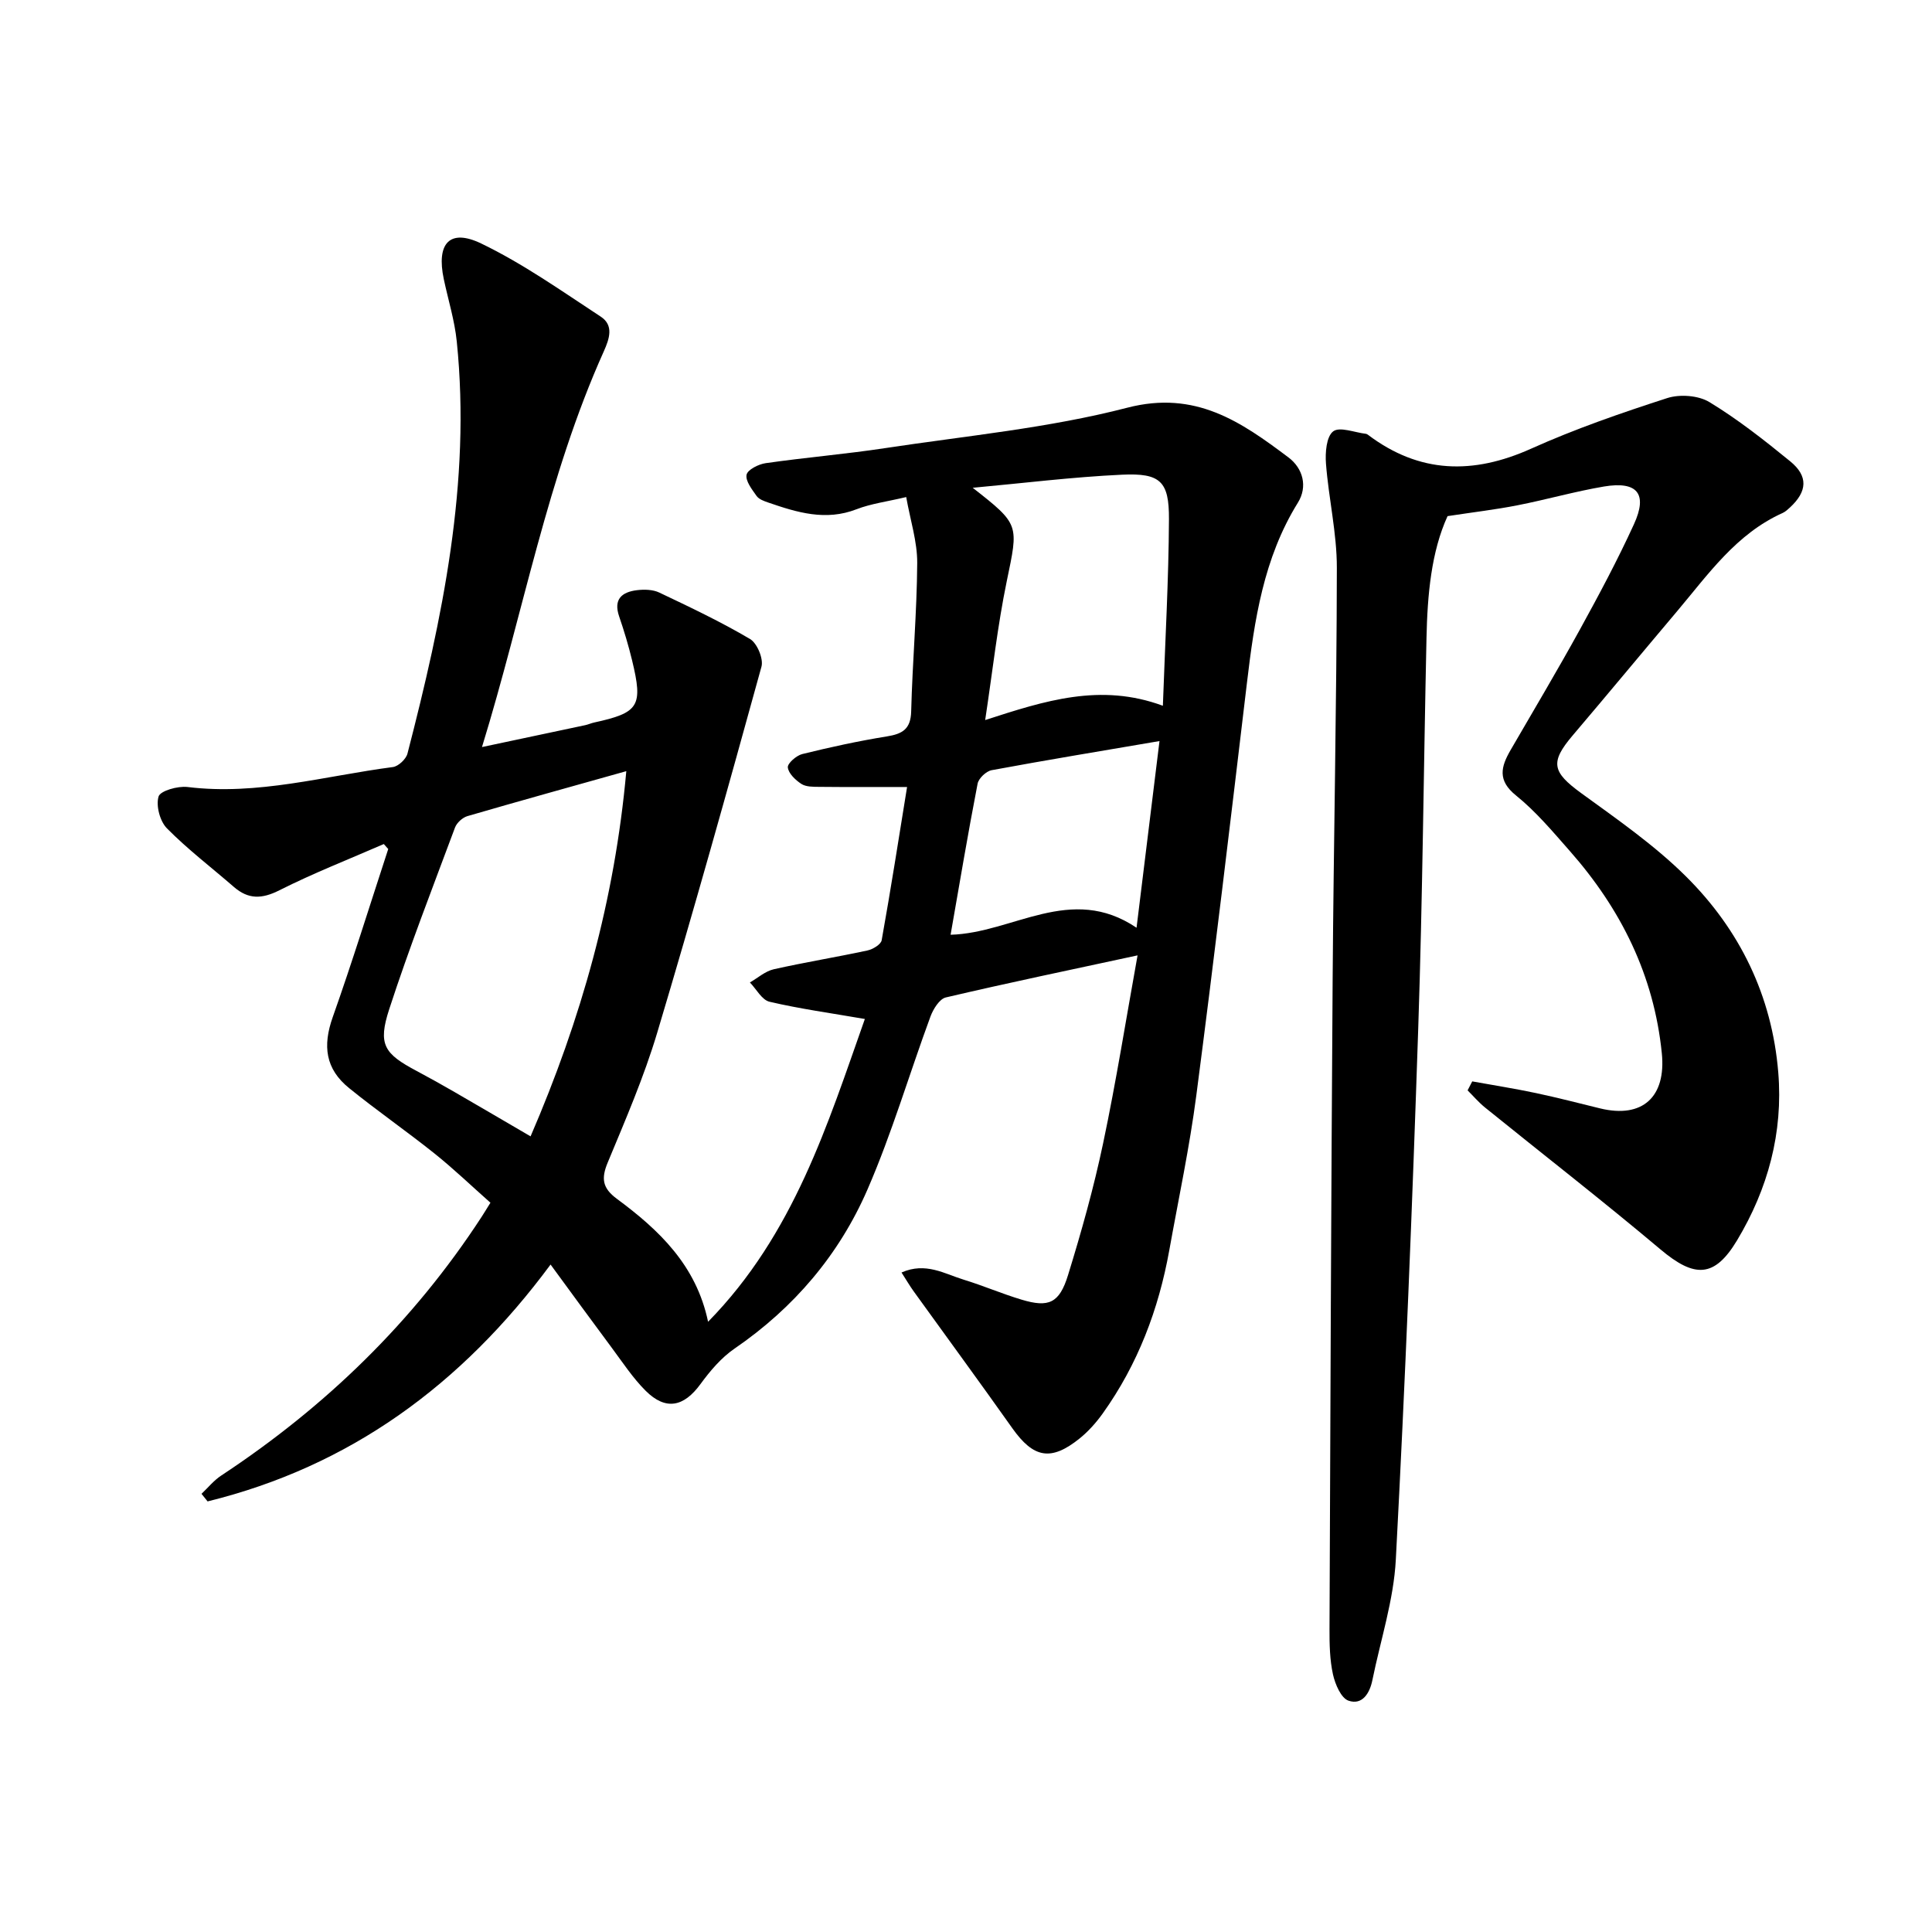
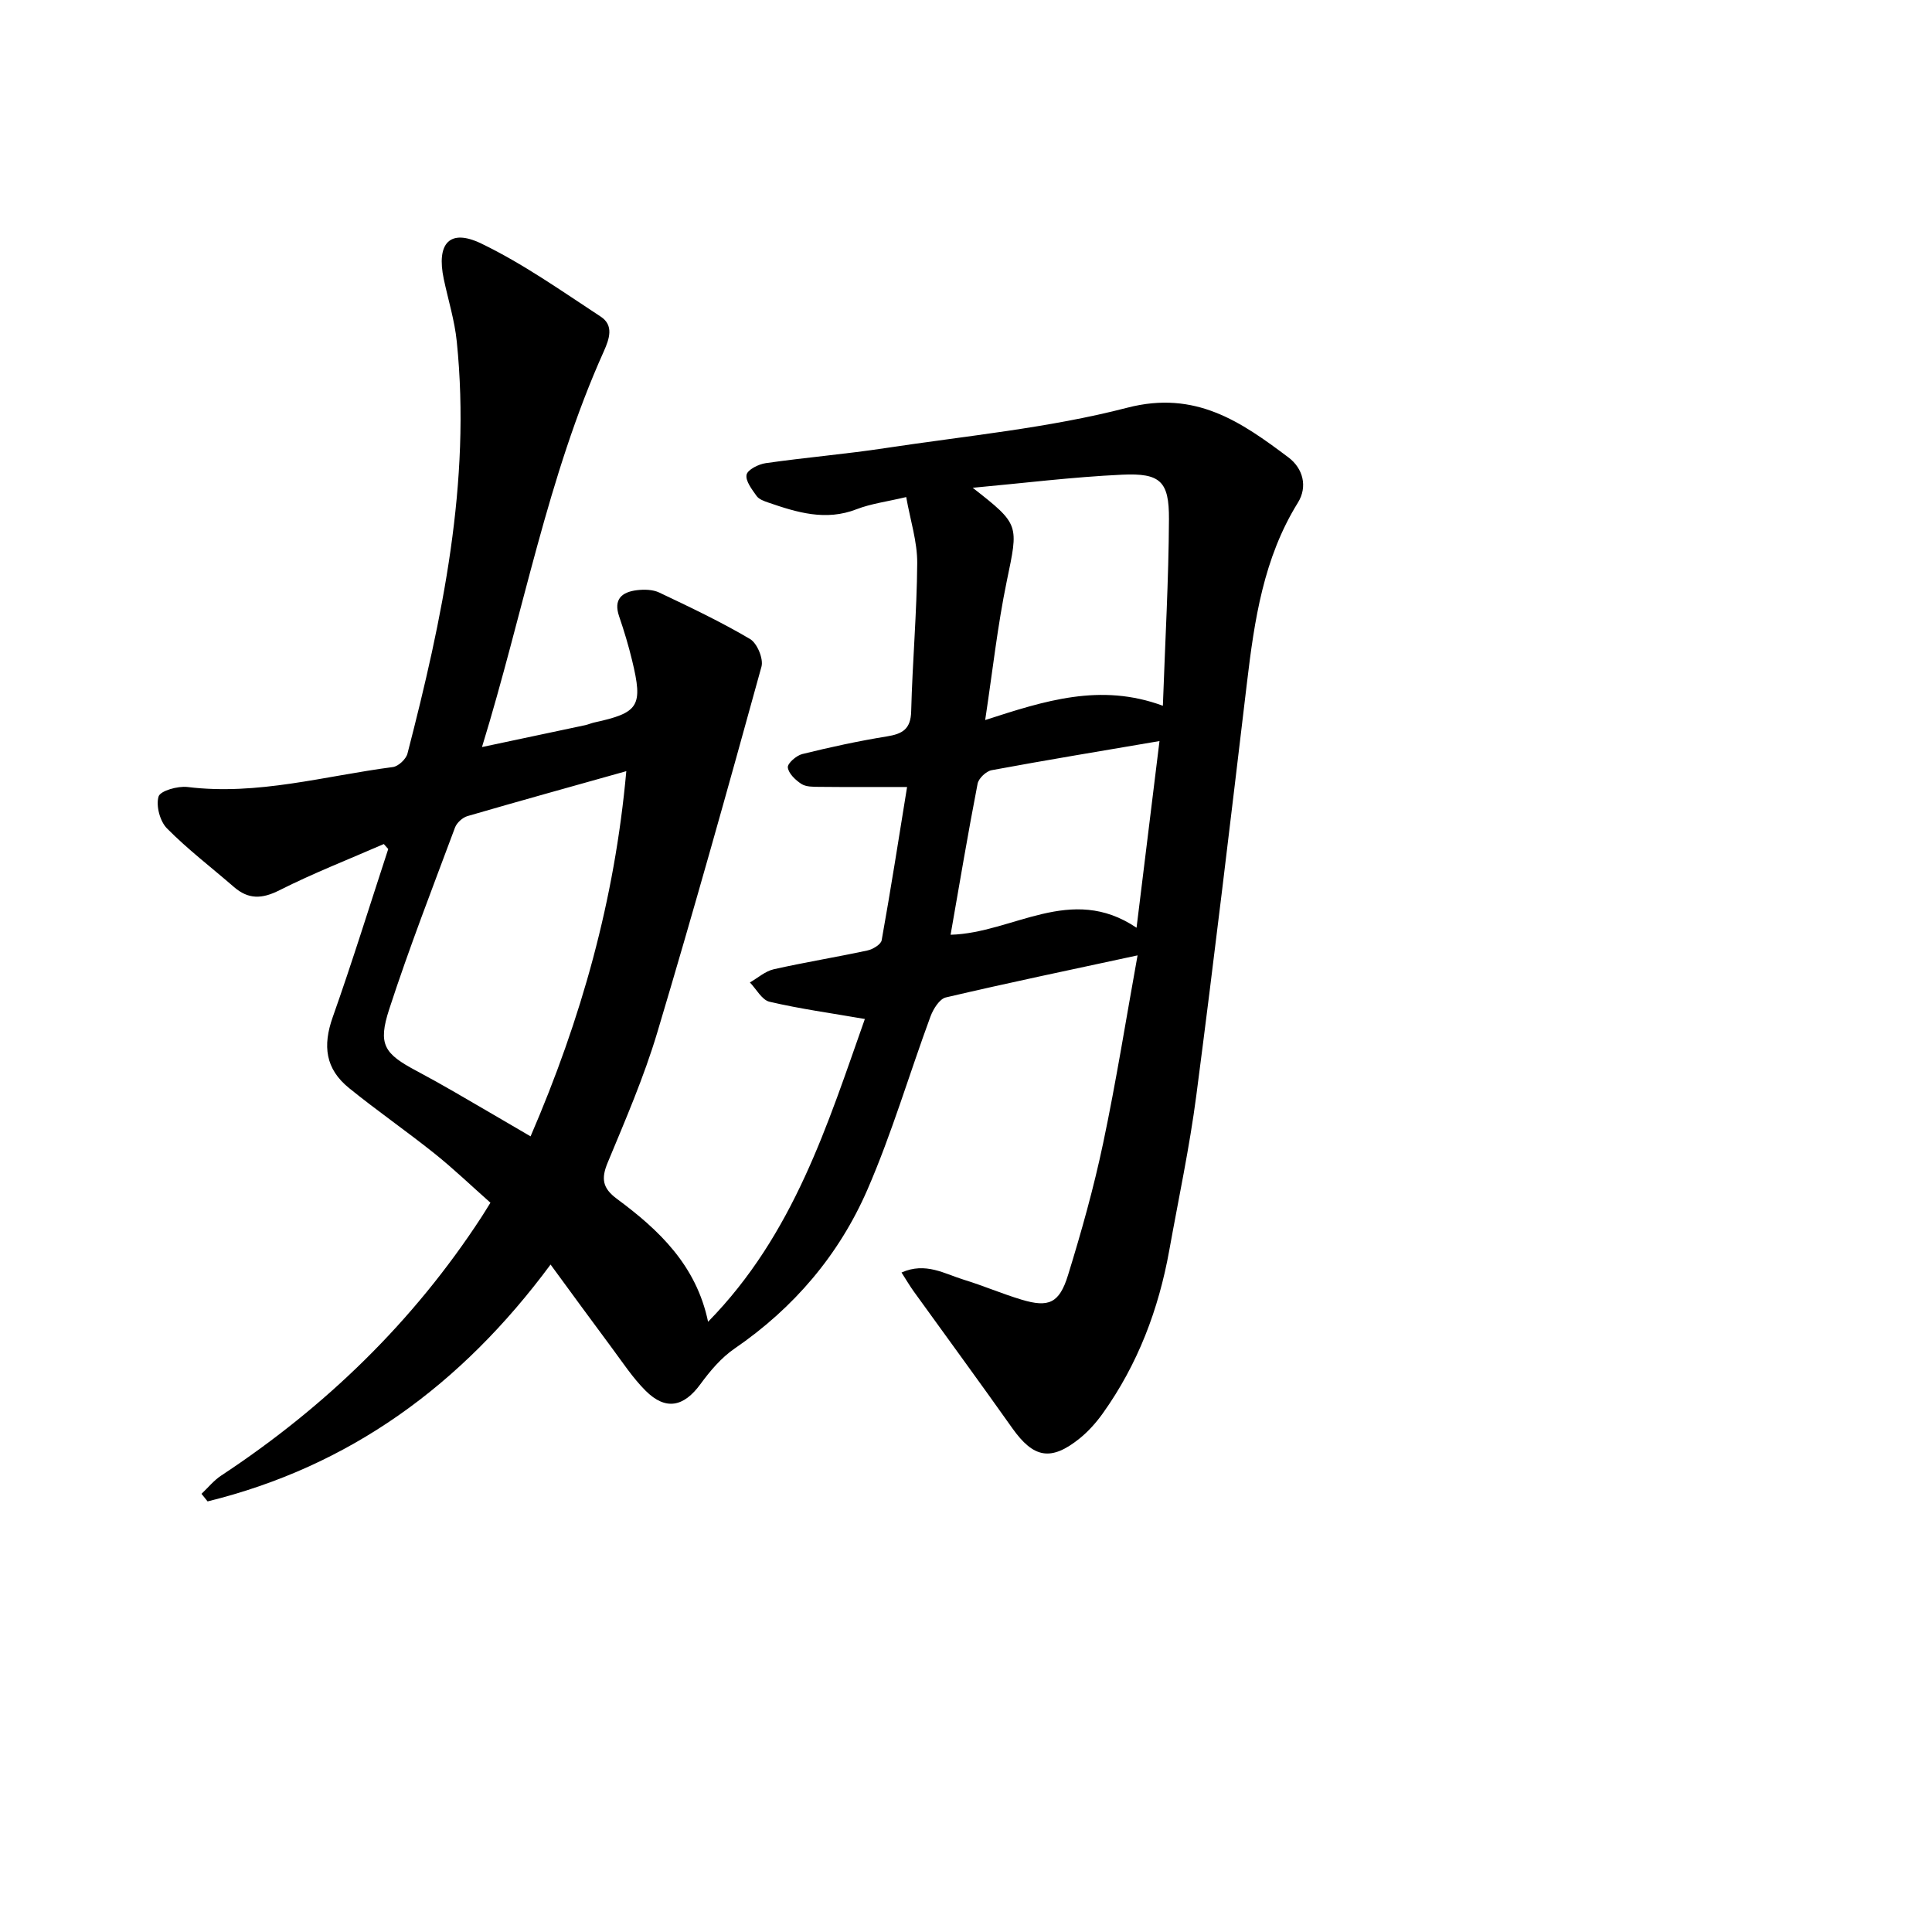
<svg xmlns="http://www.w3.org/2000/svg" enable-background="new 0 0 400 400" viewBox="0 0 400 400">
  <path d="m179.06 210.97c-7.05-1.22-13.46-2.1-19.74-3.57-1.58-.37-2.72-2.61-4.06-3.99 1.63-.94 3.17-2.33 4.92-2.73 6.43-1.45 12.94-2.5 19.39-3.89 1.13-.24 2.81-1.24 2.97-2.12 1.88-10.49 3.53-21.03 5.26-31.73-6.43 0-12.33.03-18.23-.03-1.24-.01-2.7.01-3.66-.61-1.22-.8-2.65-2.15-2.8-3.41-.1-.83 1.77-2.47 2.99-2.77 5.78-1.43 11.62-2.7 17.5-3.65 3.23-.52 4.96-1.49 5.05-5.2.26-10.23 1.18-20.45 1.25-30.68.03-4.42-1.42-8.84-2.28-13.68-3.98.95-7.27 1.36-10.27 2.52-6.4 2.49-12.32.67-18.28-1.38-.88-.3-1.94-.68-2.43-1.37-.95-1.35-2.33-3.1-2.07-4.39.21-1.05 2.48-2.19 3.97-2.4 8.24-1.18 16.55-1.87 24.78-3.12 16.75-2.54 33.76-4.13 50.08-8.36 14.13-3.66 23.56 2.93 33.37 10.3 2.99 2.25 4.02 6.03 1.94 9.37-7.12 11.48-9 24.32-10.55 37.35-3.39 28.45-6.76 56.91-10.47 85.32-1.4 10.76-3.68 21.4-5.6 32.09-2.2 12.24-6.52 23.64-13.78 33.8-1.36 1.9-2.98 3.72-4.79 5.18-5.93 4.77-9.54 4.06-13.92-2.11-6.73-9.51-13.62-18.9-20.43-28.35-.8-1.11-1.5-2.31-2.52-3.9 4.99-2.22 8.91.27 12.89 1.49 4.03 1.23 7.93 2.92 11.97 4.13 5.59 1.68 7.81.77 9.61-5.07 2.78-9 5.33-18.1 7.27-27.31 2.72-12.89 4.78-25.92 7.13-38.9-13.87 2.99-26.82 5.69-39.7 8.71-1.31.31-2.6 2.4-3.17 3.93-4.4 11.93-7.99 24.2-13.05 35.84-5.87 13.51-15.23 24.51-27.53 32.94-2.74 1.88-5.04 4.6-7.03 7.32-3.46 4.75-7.2 5.55-11.36 1.41-2.65-2.64-4.75-5.85-7-8.88-4.12-5.53-8.18-11.11-12.69-17.26-18.5 25-41.61 41.8-71.01 49.04-.42-.52-.84-1.05-1.26-1.57 1.35-1.27 2.55-2.78 4.08-3.78 21.58-14.23 39.77-31.84 53.91-53.56.51-.78.99-1.59 1.83-2.93-3.88-3.43-7.6-7.01-11.62-10.22-5.78-4.62-11.88-8.84-17.63-13.5-4.94-3.99-5.5-8.76-3.41-14.68 4.08-11.52 7.69-23.21 11.5-34.83-.31-.34-.61-.68-.92-1.03-7.22 3.15-14.59 6.03-21.61 9.57-3.62 1.83-6.43 1.92-9.44-.7-4.63-4.02-9.54-7.76-13.84-12.11-1.46-1.47-2.31-4.69-1.74-6.6.36-1.19 3.99-2.21 5.99-1.97 14.51 1.79 28.4-2.29 42.52-4.13 1.14-.15 2.72-1.64 3.02-2.78 7.23-27.98 13.19-56.13 10.21-85.32-.44-4.36-1.78-8.62-2.69-12.93-1.56-7.37 1.19-10.52 7.74-7.37 8.68 4.18 16.66 9.84 24.76 15.15 2.73 1.79 1.81 4.56.62 7.21-11.67 25.96-16.62 53.97-25.21 81.9 7.67-1.62 14.51-3.07 21.36-4.53.61-.13 1.2-.4 1.81-.54 9.35-2.04 10.21-3.38 7.9-12.91-.74-3.06-1.65-6.08-2.67-9.06-1.23-3.57.56-5.06 3.69-5.44 1.51-.18 3.28-.14 4.61.49 6.36 3.02 12.75 6.05 18.8 9.62 1.47.87 2.82 4.11 2.36 5.74-6.98 25.32-14.05 50.61-21.58 75.77-2.74 9.16-6.57 18.02-10.25 26.88-1.38 3.31-1.1 5.29 1.88 7.5 8.71 6.44 16.45 13.74 18.9 25.47 17.8-18.14 24.79-41.04 32.46-62.69zm-49.39-51.31c-11.28 3.17-22.11 6.17-32.9 9.31-1.01.3-2.19 1.37-2.56 2.35-4.66 12.5-9.5 24.95-13.63 37.63-2.38 7.32-1.05 9.21 5.7 12.79 2.63 1.4 5.24 2.86 7.82 4.35 5.09 2.94 10.16 5.92 15.75 9.18 10.49-24.3 17.42-48.9 19.82-75.61zm71.72-58.67c9.79 7.66 9.48 7.6 7.04 19.38-1.9 9.18-2.92 18.54-4.46 28.71 12.32-3.99 23.86-7.74 36.79-2.96.48-13.55 1.2-26.1 1.26-38.65.04-7.82-1.78-9.56-9.71-9.19-10.32.48-20.61 1.77-30.92 2.71zm-4.58 92.54c12.93-.34 24.87-10.65 38.5-1.45 1.65-13.42 3.17-25.8 4.75-38.65-12.26 2.09-23.53 3.95-34.75 6.03-1.14.21-2.7 1.69-2.91 2.8-2 10.32-3.74 20.69-5.59 31.27z" />
-   <path d="m304.81 223.89c4.4.8 8.83 1.49 13.2 2.42 4.45.94 8.85 2.09 13.27 3.17 8.79 2.14 13.7-2.38 12.78-11.43-1.63-16.13-8.46-29.84-19.03-41.84-3.54-4.02-7.03-8.19-11.16-11.52-3.89-3.13-3.11-5.95-1.13-9.38 4.82-8.31 9.73-16.56 14.36-24.97 3.94-7.16 7.8-14.39 11.2-21.82 2.88-6.3.69-8.95-6.23-7.79-6.02 1.02-11.93 2.72-17.92 3.89-4.52.89-9.1 1.42-14.45 2.24-3.37 7.37-4.17 16.26-4.36 25.23-.59 26.93-.81 53.87-1.71 80.8-1.22 36.68-2.7 73.35-4.64 110-.44 8.38-3.16 16.64-4.85 24.95-.55 2.73-2.09 5.24-4.94 4.27-1.55-.53-2.77-3.41-3.22-5.43-.67-3.04-.73-6.26-.72-9.4.18-44.88.34-89.76.65-134.64.2-28.36.83-56.71.87-85.07.01-7.19-1.7-14.36-2.25-21.57-.18-2.28.08-5.61 1.49-6.69 1.35-1.03 4.46.24 6.8.51.15.02.3.12.42.21 10.66 8.04 21.76 8.26 33.77 2.86 9.12-4.1 18.64-7.39 28.17-10.47 2.61-.84 6.45-.56 8.74.83 5.89 3.58 11.37 7.89 16.72 12.26 3.78 3.08 3.54 6.25-.05 9.56-.46.42-.95.88-1.5 1.13-9.61 4.31-15.42 12.71-21.89 20.38-7.22 8.55-14.35 17.16-21.59 25.68-4.74 5.58-4.25 7.57 1.76 11.95 7.47 5.43 15.17 10.77 21.69 17.24 11.15 11.06 17.81 24.73 19.11 40.58 1.03 12.47-2.14 24.12-8.53 34.77-4.69 7.81-8.81 7.8-15.84 1.89-11.92-10.03-24.22-19.59-36.34-29.39-1.31-1.06-2.41-2.36-3.61-3.55.32-.61.64-1.23.96-1.86z" />
</svg>